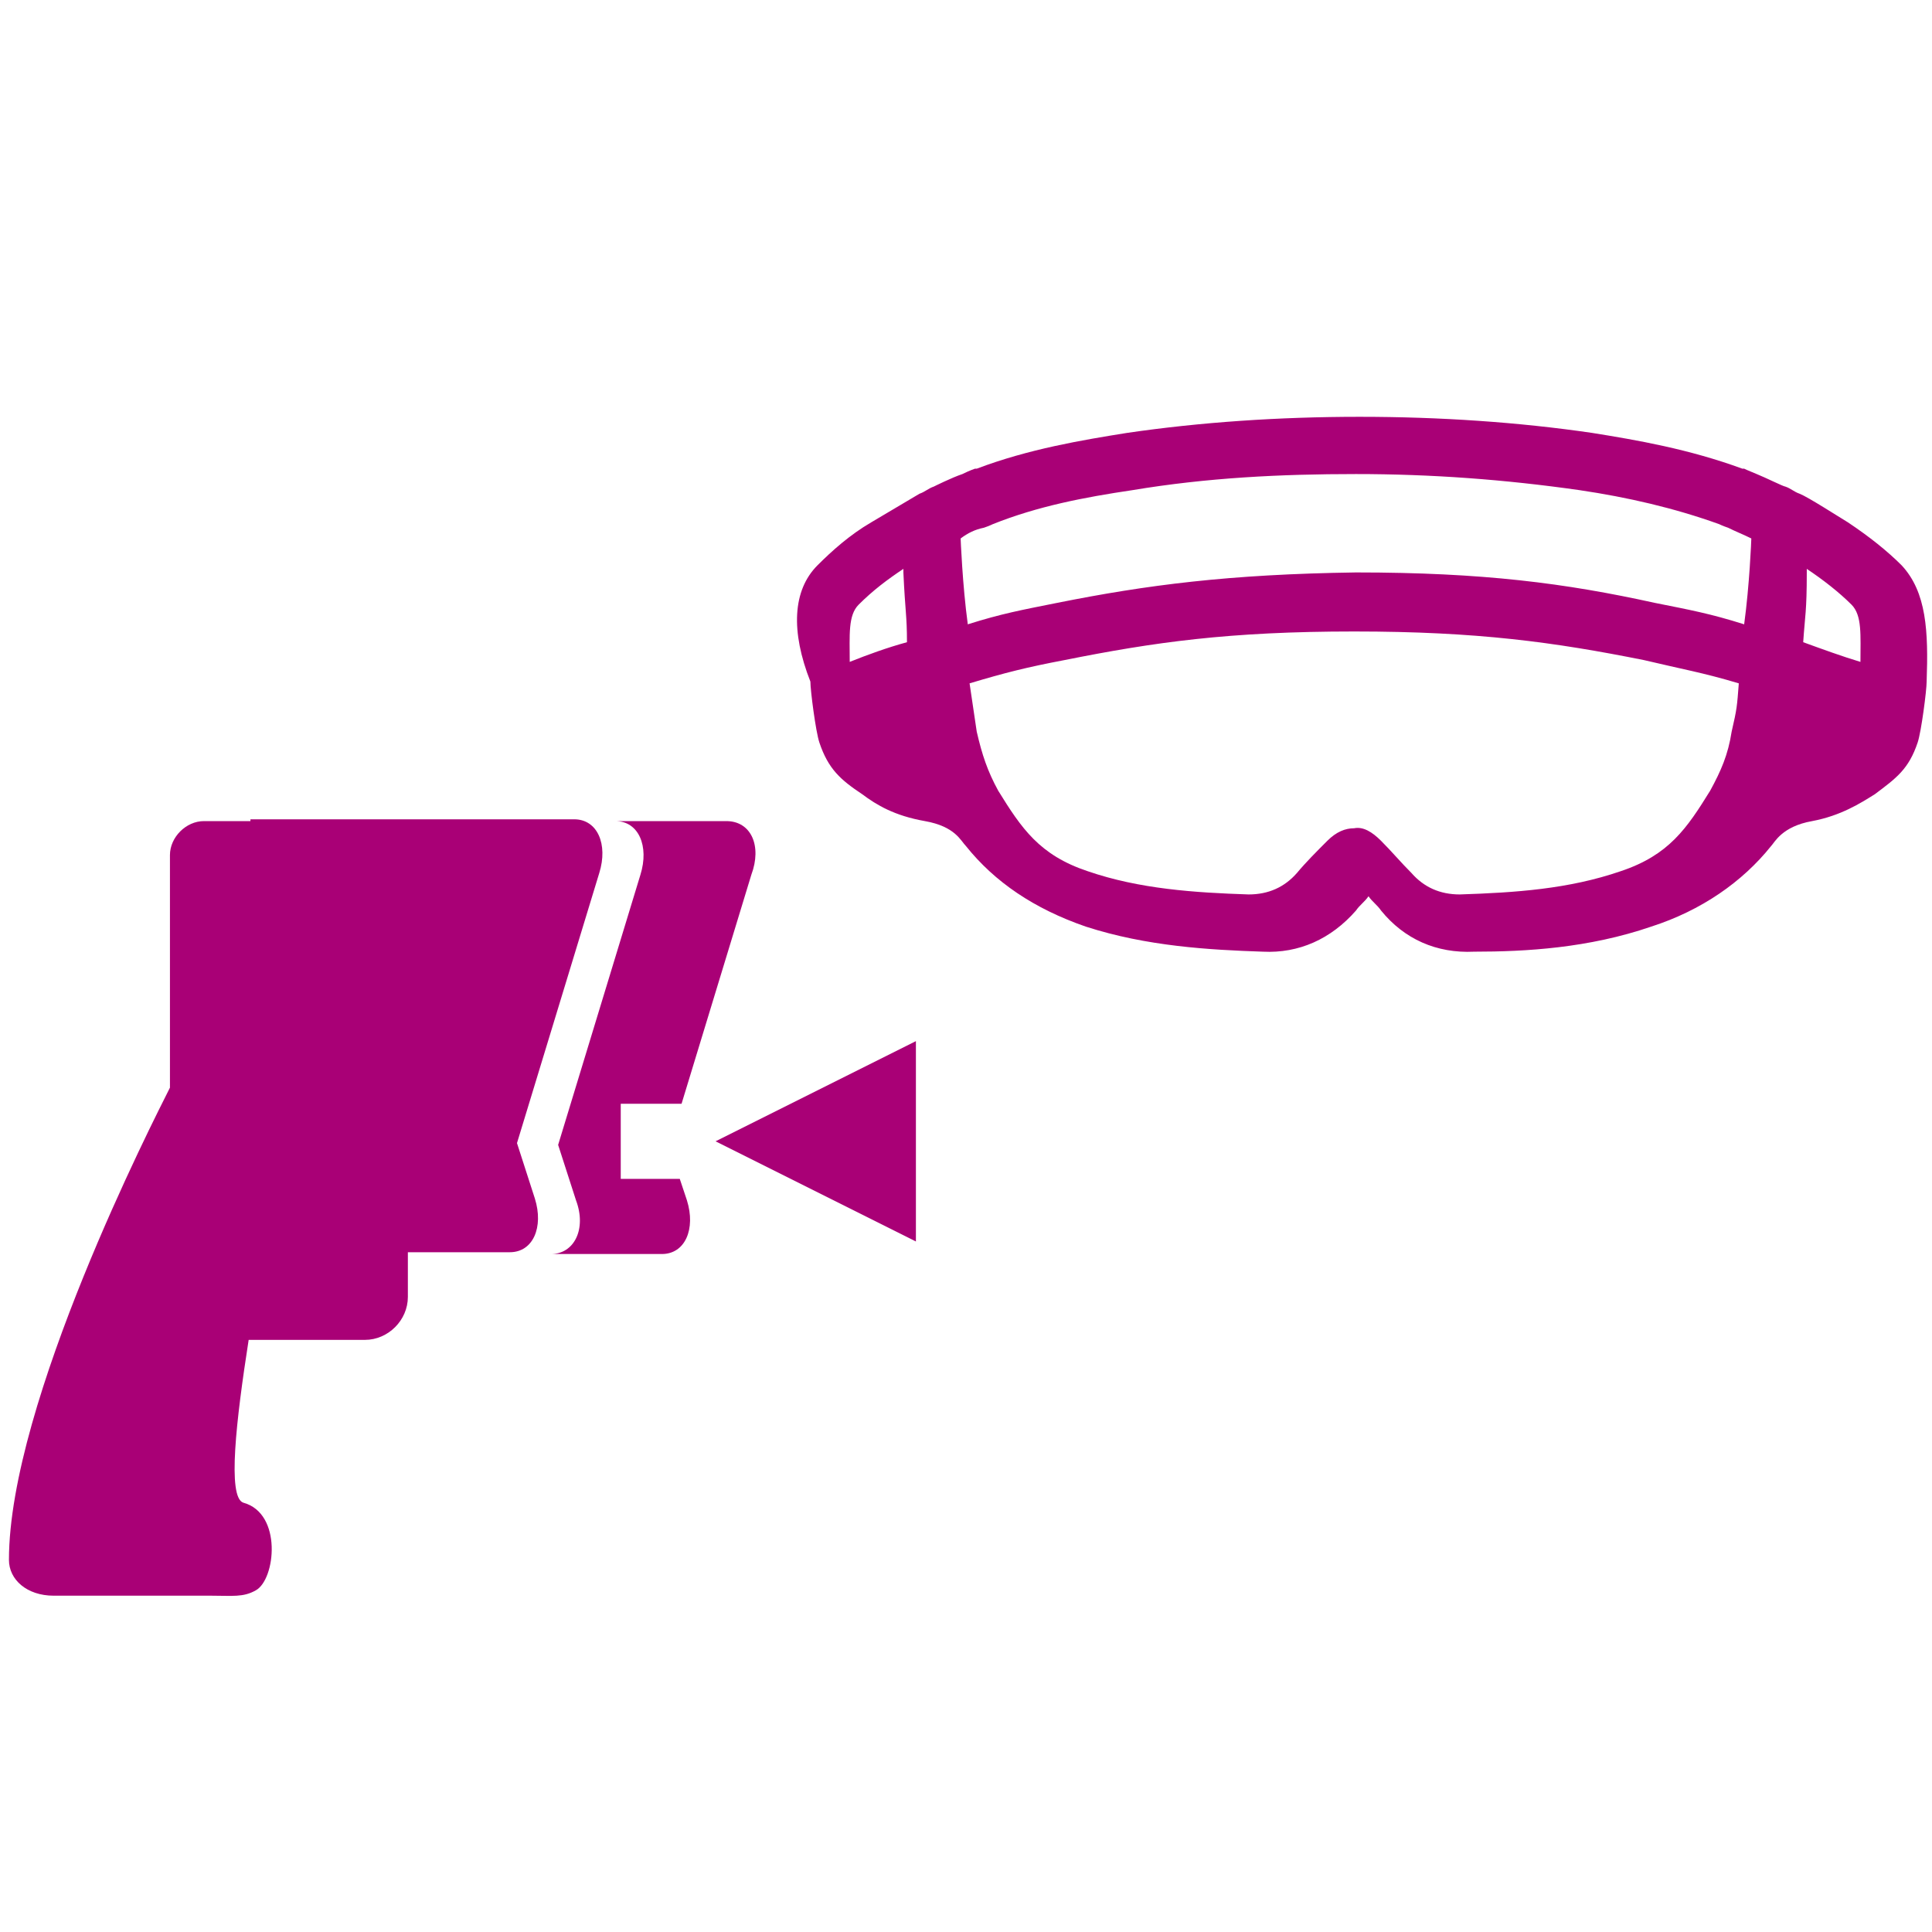
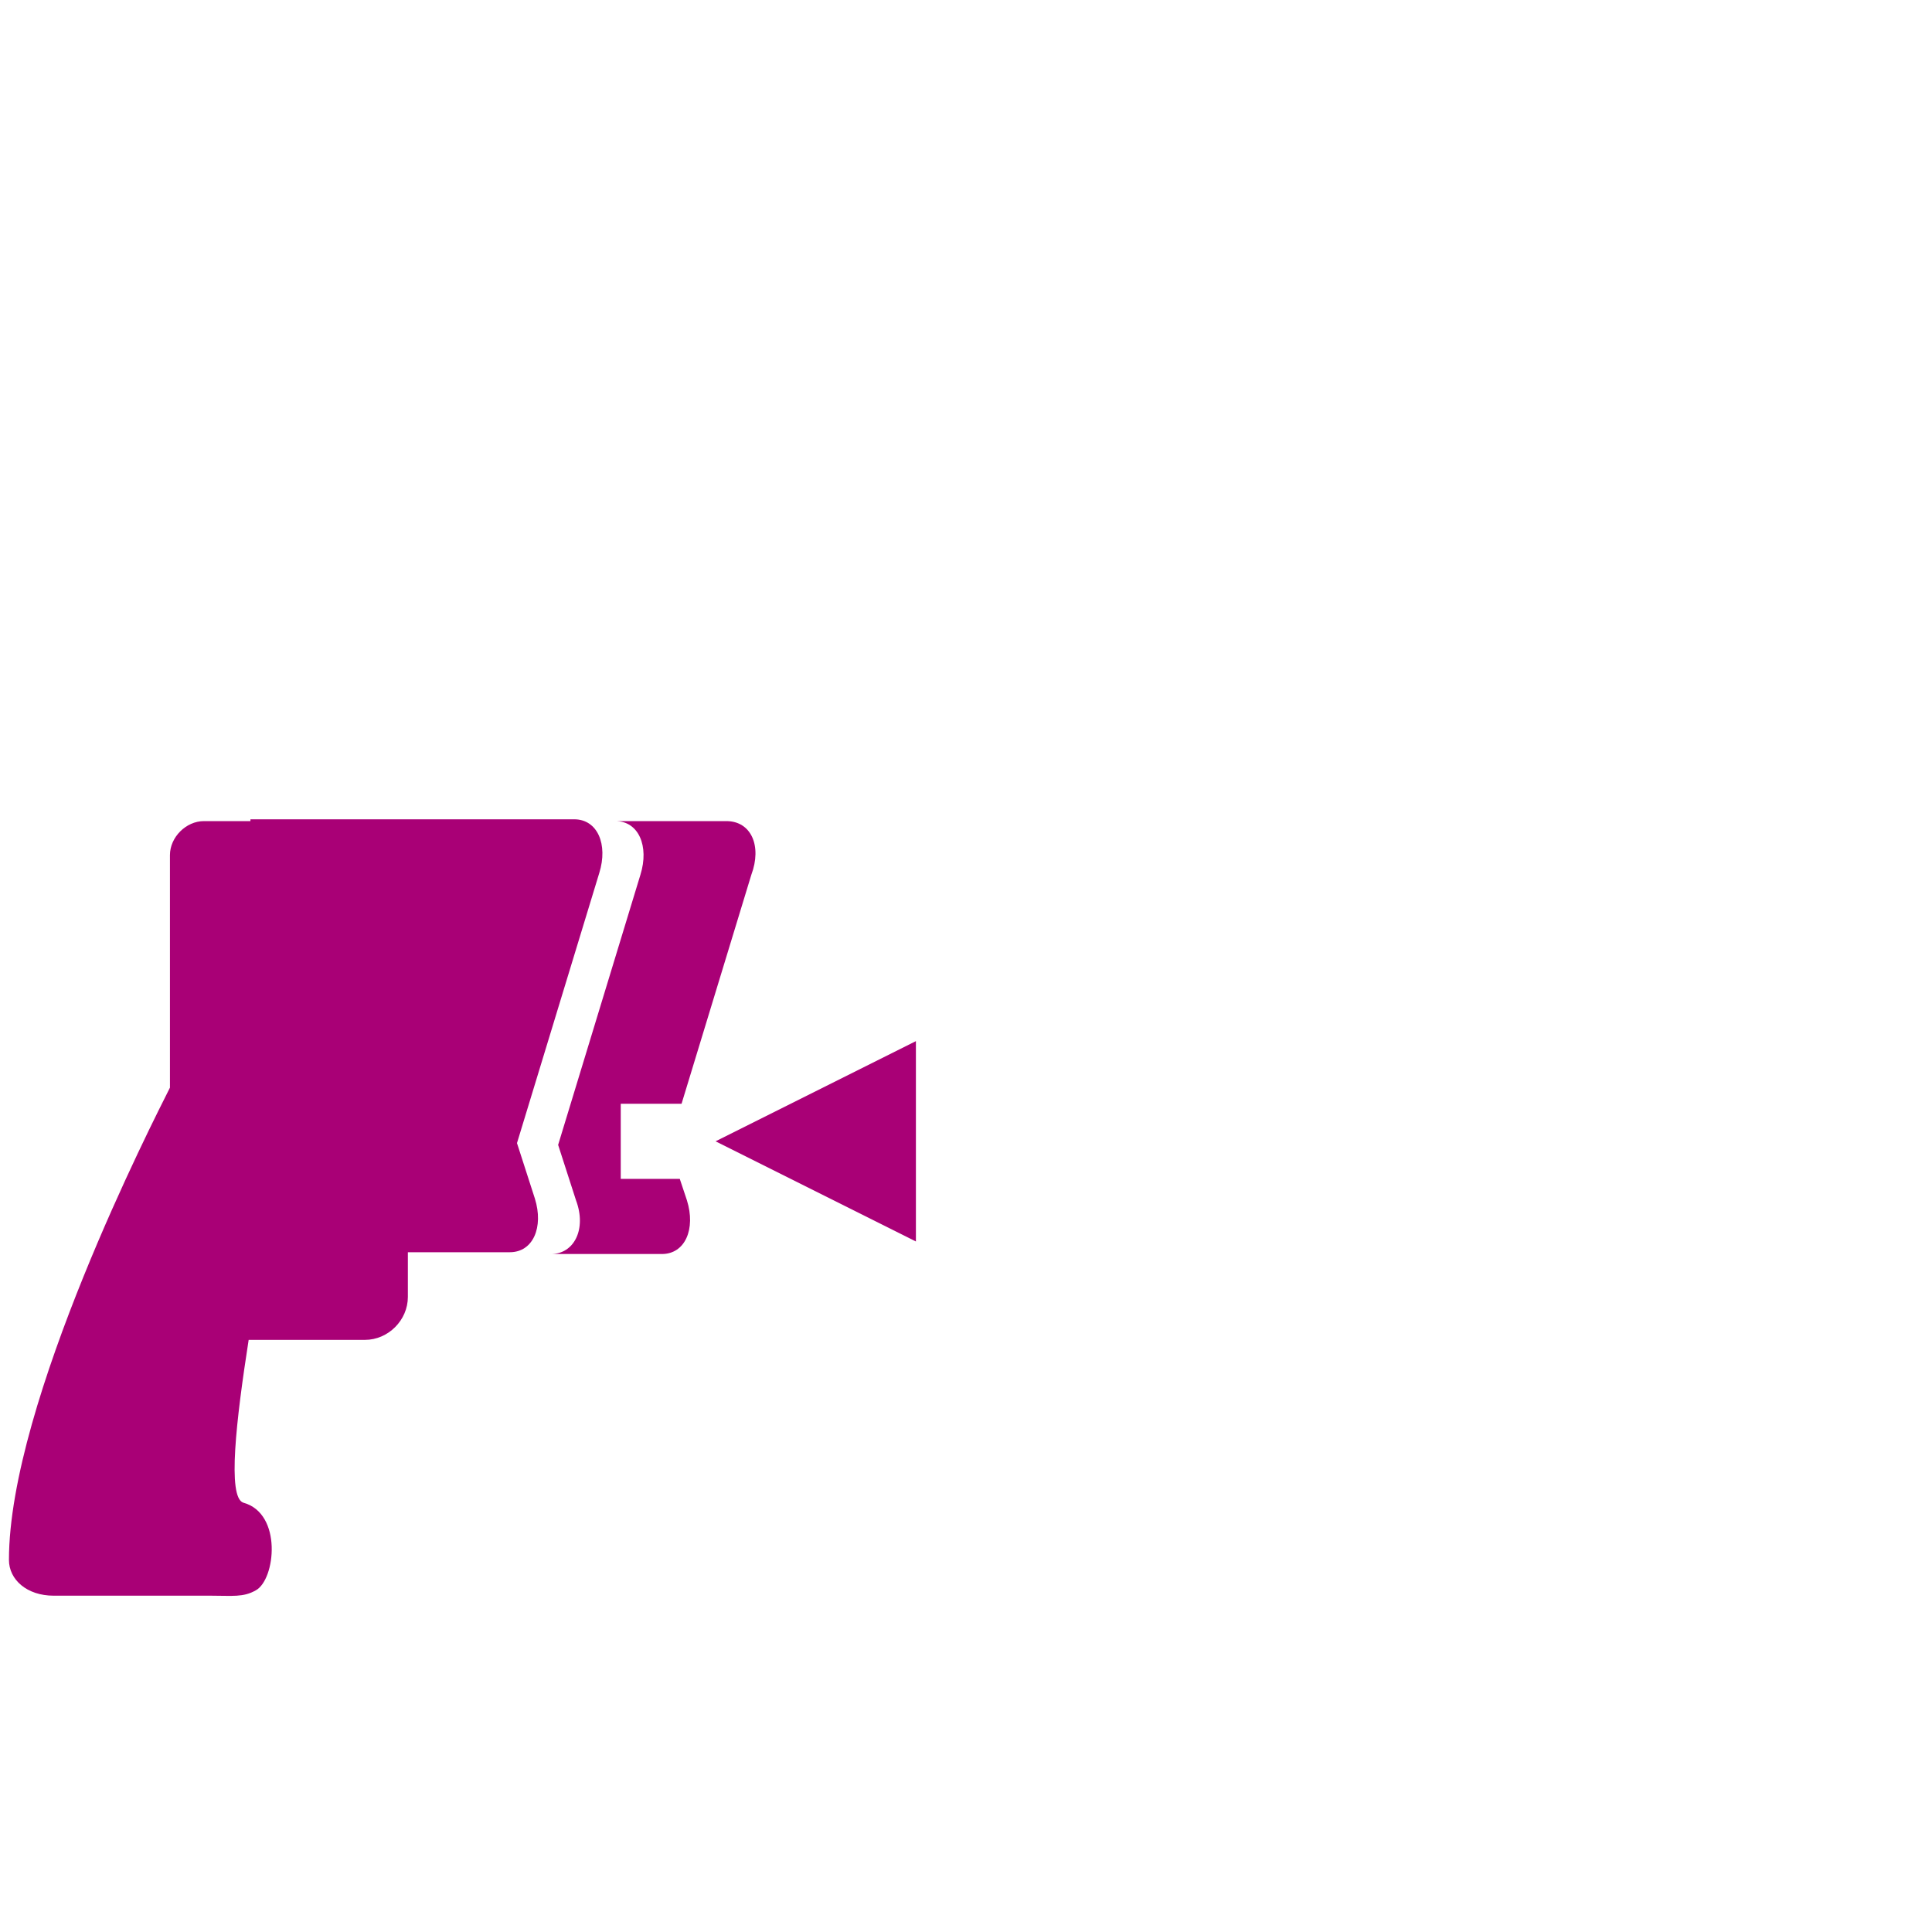
<svg xmlns="http://www.w3.org/2000/svg" version="1.1" id="Layer_1" x="0px" y="0px" width="500px" height="500px" viewBox="0 0 500 500" enable-background="new 0 0 500 500" xml:space="preserve">
  <g>
    <g>
-       <rect y="83.333" fill="none" width="500" height="333.333" />
-     </g>
-     <path fill="#A90076" d="M211.574,146.296c3.704-3.704,8.333-7.871,13.889-11.111c2.315-1.389,10.185-6.019,12.5-7.407   c1.389-0.463,2.315-1.389,3.704-1.852c0,0,4.63-2.314,7.408-3.241c1.852-0.926,3.24-1.389,3.24-1.389s0,0,0.463,0   c13.426-5.093,27.315-7.408,38.889-9.259c18.982-2.778,39.353-4.167,60.186-4.167c20.834,0,41.204,1.389,60.186,4.167   c11.574,1.852,25,4.167,38.889,9.259c0,0,0,0,0.463,0c0,0,0.926,0.463,3.241,1.389c2.314,0.926,6.944,3.241,7.407,3.241   c1.389,0.463,2.314,1.389,3.703,1.852c2.315,0.926,10.186,6.019,12.5,7.407c5.556,3.704,10.186,7.408,13.89,11.111   c6.481,6.944,6.944,17.129,6.481,30.092c0,2.315-1.389,12.963-2.315,15.741c-2.314,6.945-5.555,9.259-11.11,13.426   c-3.704,2.314-8.797,5.556-16.204,6.944c-7.87,1.389-9.723,5.556-10.648,6.481c-7.407,9.259-18.056,16.667-31.019,20.833   c-16.203,5.555-32.407,6.481-45.833,6.481c-9.723,0.463-18.056-3.241-24.074-10.648c-0.926-1.389-2.314-2.314-3.24-3.704   c-0.926,1.389-2.315,2.315-3.241,3.704c-6.481,7.408-14.814,11.111-24.074,10.648c-13.889-0.463-30.092-1.389-45.833-6.481   c-13.426-4.63-23.611-11.574-31.019-20.833c-1.389-1.389-2.778-5.093-10.648-6.481c-7.871-1.389-12.5-4.167-16.204-6.944   c-5.555-3.704-8.796-6.481-11.111-13.426c-0.926-2.777-2.315-13.426-2.315-15.741C204.63,163.426,205.093,152.778,211.574,146.296z    M248.611,139.352c0,0,0.463,12.037,1.852,22.222c8.797-2.778,13.889-3.704,23.148-5.556c23.148-4.63,44.444-7.407,77.314-7.871   c32.87,0,54.167,2.778,77.315,7.871c9.259,1.852,14.352,2.778,23.147,5.556c1.389-10.186,1.853-21.759,1.853-22.222   c-1.853-0.926-4.167-1.852-6.019-2.778c-1.39-0.463-2.315-0.926-2.315-0.926l0,0c-11.574-4.167-23.611-6.944-36.111-8.796   c-19.444-2.778-38.426-4.167-57.87-4.167s-38.426,0.926-57.87,4.167c-12.5,1.852-24.537,4.167-36.111,8.796l0,0   c0,0-0.926,0.463-2.315,0.926C252.314,137.037,250.463,137.963,248.611,139.352z M250.926,176.852   c0.926,6.018,0.926,6.481,1.852,12.5c1.389,6.018,2.778,10.185,5.557,15.277c6.018,9.723,10.647,16.667,23.147,20.833   c13.426,4.63,27.778,5.556,41.667,6.019c5.093,0,9.259-1.852,12.5-5.556c2.314-2.778,5.092-5.556,7.87-8.333   c2.314-2.315,4.63-3.241,6.944-3.241c2.314-0.463,4.63,0.926,6.944,3.241c2.778,2.777,5.093,5.555,7.87,8.333   c3.241,3.704,7.408,5.556,12.5,5.556c14.353-0.463,28.241-1.389,41.667-6.019c12.5-4.167,17.13-11.111,23.148-20.833   c2.777-5.092,4.63-9.259,5.556-15.277c1.389-6.019,1.389-6.482,1.852-12.5c-9.26-2.778-14.814-3.704-24.537-6.019   c-23.148-4.63-43.056-7.408-75-7.408c-32.407,0-51.852,2.778-75,7.408C265.74,172.685,260.186,174.074,250.926,176.852z    M233.796,148.148c0-0.463,0-0.463,0-0.926c-4.167,2.778-7.871,5.556-11.574,9.259c-2.778,2.778-2.315,7.871-2.315,14.815   c4.63-1.852,9.722-3.704,14.815-5.093C234.722,159.259,234.259,158.333,233.796,148.148z M466.667,166.204   c5.093,1.852,10.185,3.704,14.814,5.093c0-6.944,0.463-12.037-2.314-14.815c-3.241-3.241-7.407-6.481-11.574-9.259   c0,0.463,0,0.463,0,0.926C467.593,158.333,467.13,159.259,466.667,166.204z" />
+       </g>
    <g>
-       <path fill="#A90076" d="M64.815,212.5H52.778c-4.63,0-8.796,4.167-8.796,8.796v60.185c-4.167,8.333-41.667,81.481-41.667,122.223    c0,5.092,4.629,9.259,11.574,9.259h40.741c5.556,0,8.333,0.463,11.574-1.389c5.093-2.778,6.944-19.908-3.241-22.686    c-4.167-1.389-1.852-21.296,1.389-42.129h12.5h7.407h10.185c6.019,0,11.111-5.094,11.111-11.111v-11.574h21.296h5.092    c6.019,0,8.796-6.481,6.481-13.889l-4.629-14.352l21.296-69.908c2.314-7.407-0.463-13.889-6.481-13.889h-5.093h-36.111H64.815    V212.5z" />
+       <path fill="#A90076" d="M64.815,212.5H52.778c-4.63,0-8.796,4.167-8.796,8.796v60.185c-4.167,8.333-41.667,81.481-41.667,122.223    c0,5.092,4.629,9.259,11.574,9.259h40.741c5.556,0,8.333,0.463,11.574-1.389c5.093-2.778,6.944-19.908-3.241-22.686    c-4.167-1.389-1.852-21.296,1.389-42.129h12.5h7.407h10.185c6.019,0,11.111-5.094,11.111-11.111v-11.574h21.296h5.092    c6.019,0,8.796-6.481,6.481-13.889l-4.629-14.352l21.296-69.908c2.314-7.407-0.463-13.889-6.481-13.889h-5.093h-36.111H64.815    V212.5" />
      <path fill="#A90076" d="M187.963,212.5h-25.926h-2.778c6.019,0,8.796,6.481,6.481,13.889l-21.296,69.908l4.63,14.352    c2.778,7.407-0.463,13.889-6.481,13.889h0.926h1.852h25.926c6.019,0,8.796-6.481,6.481-13.889l-1.852-5.556h-15.278v-19.444    h15.741l18.056-59.26C197.222,218.981,194.444,212.5,187.963,212.5z" />
      <polygon fill="#A90076" points="237.037,321.297 185.185,295.37 237.037,269.444   " />
    </g>
  </g>
</svg>